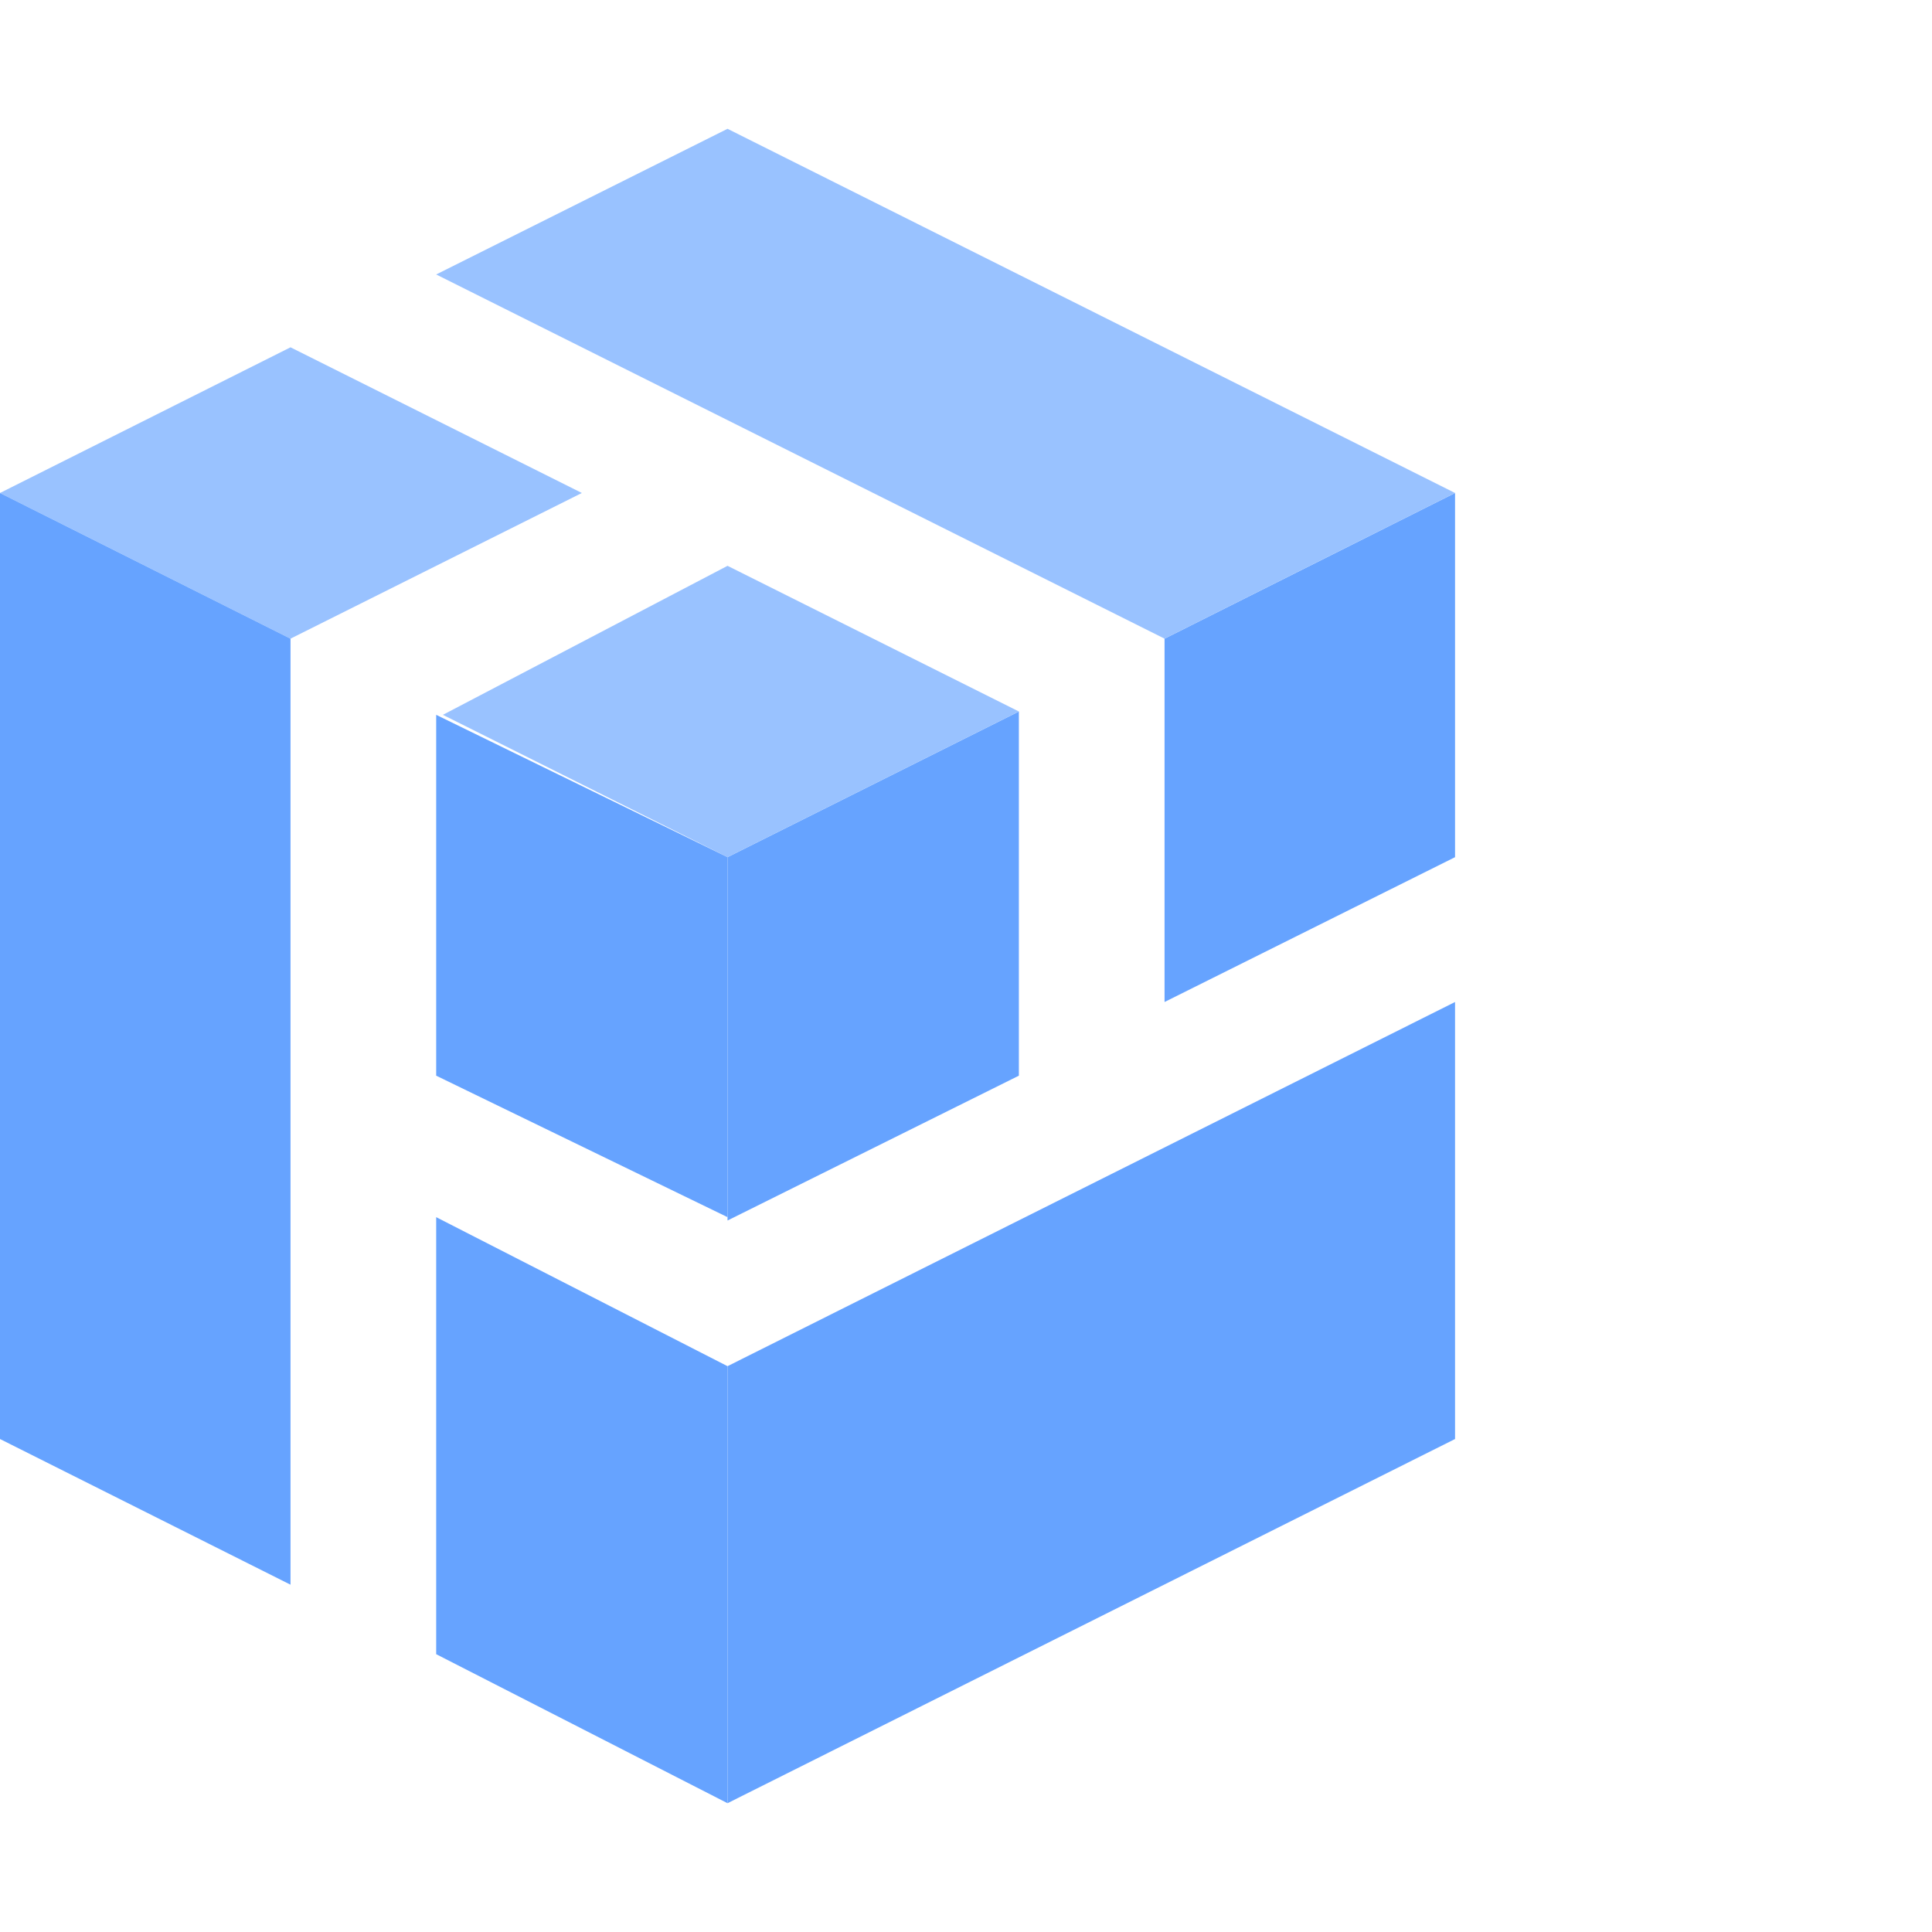
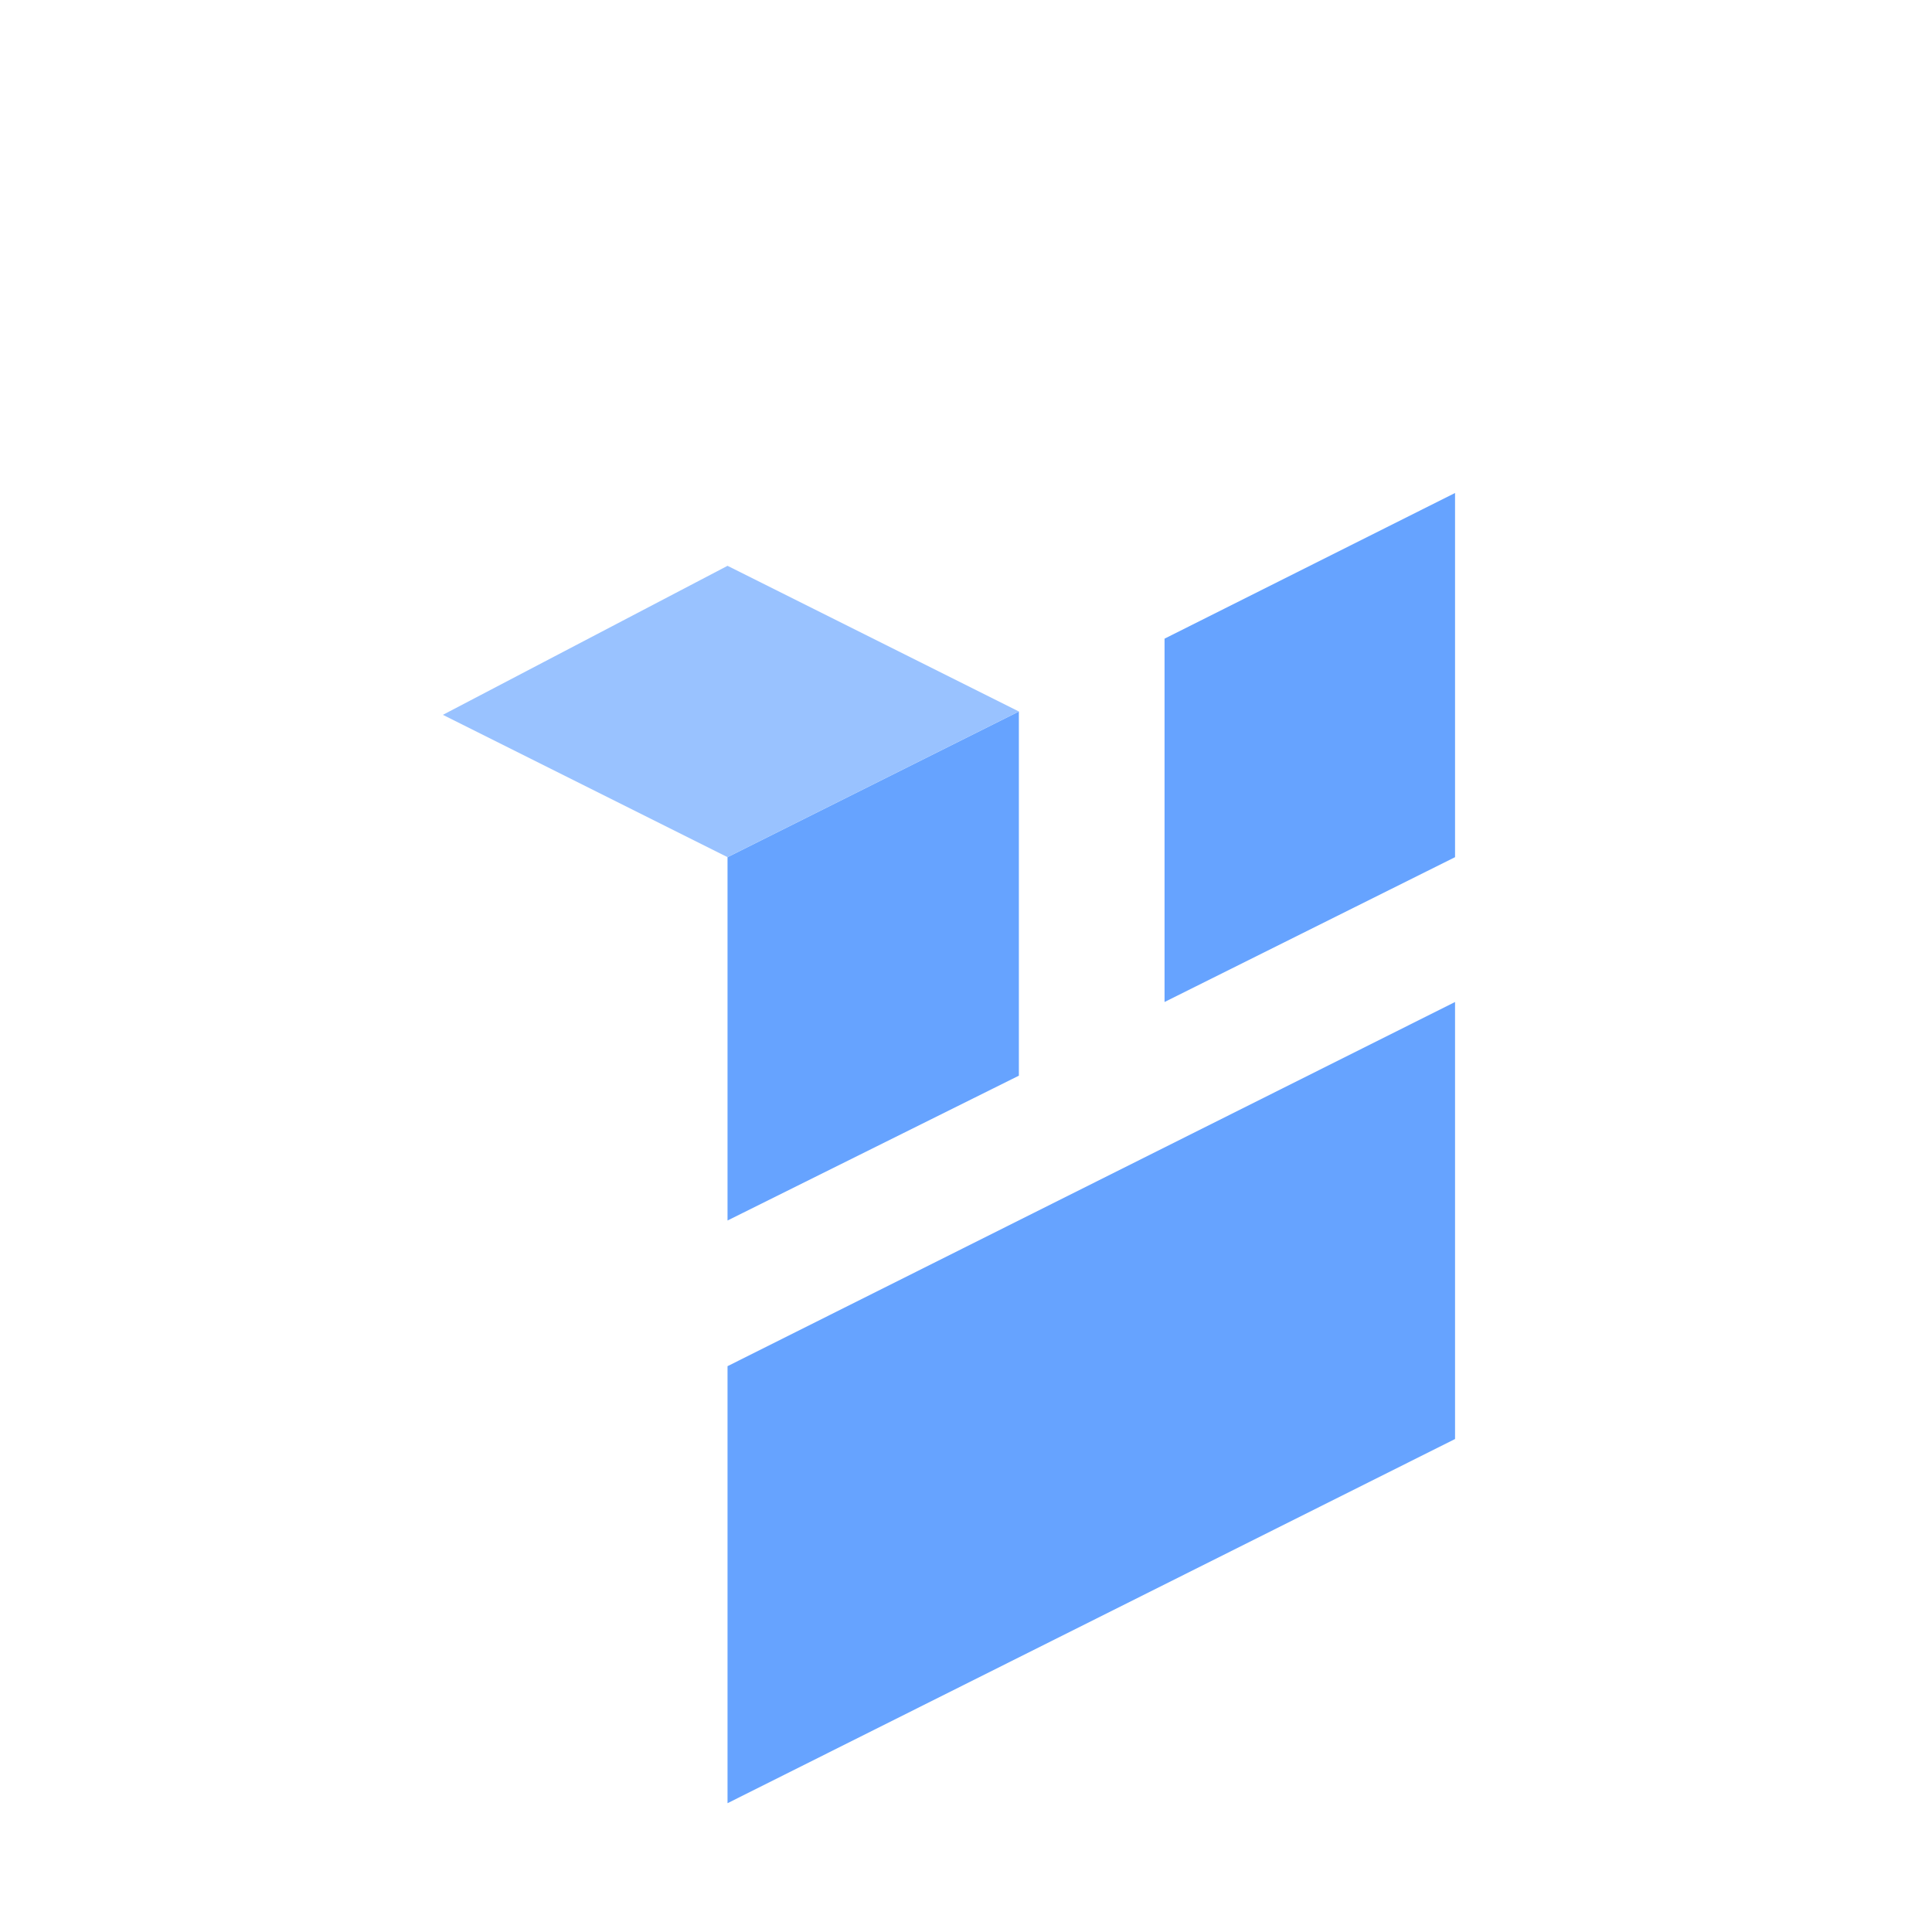
<svg xmlns="http://www.w3.org/2000/svg" width="60" height="60" viewBox="0 0 60 60" fill="none">
  <path fill-rule="evenodd" clip-rule="evenodd" d="M45.188 31.118L22.594 42.428V56L45.188 44.69V31.118Z" fill="#66A3FF" />
  <path fill-rule="evenodd" clip-rule="evenodd" d="M36.166 19.834V31.118L45.188 26.62V15.31L36.166 19.834Z" fill="#66A3FF" />
  <path fill-rule="evenodd" clip-rule="evenodd" d="M22.594 37.904L31.642 33.406V22.096L22.594 26.62V37.904Z" fill="#66A3FF" />
-   <path d="M9.022 10.786L0 15.31L9.022 19.834L18.07 15.31L9.022 10.786Z" fill="#99C2FF" />
-   <path fill-rule="evenodd" clip-rule="evenodd" d="M22.594 4L13.546 8.524L22.594 13.048L36.166 19.834L45.188 15.31L22.594 4Z" fill="#99C2FF" />
  <path d="M22.594 17.572L13.754 22.2L22.594 26.62L31.642 22.096L22.594 17.572Z" fill="#99C2FF" />
-   <path d="M13.546 37.8V51.372L22.594 56V42.428L13.546 37.8Z" fill="#66A3FF" />
-   <path d="M0 15.31V44.69L9.022 49.214V19.834L0 15.31Z" fill="#66A3FF" />
-   <path d="M13.546 22.2L22.594 26.62V37.8L13.546 33.406V22.2Z" fill="#66A3FF" />
</svg>